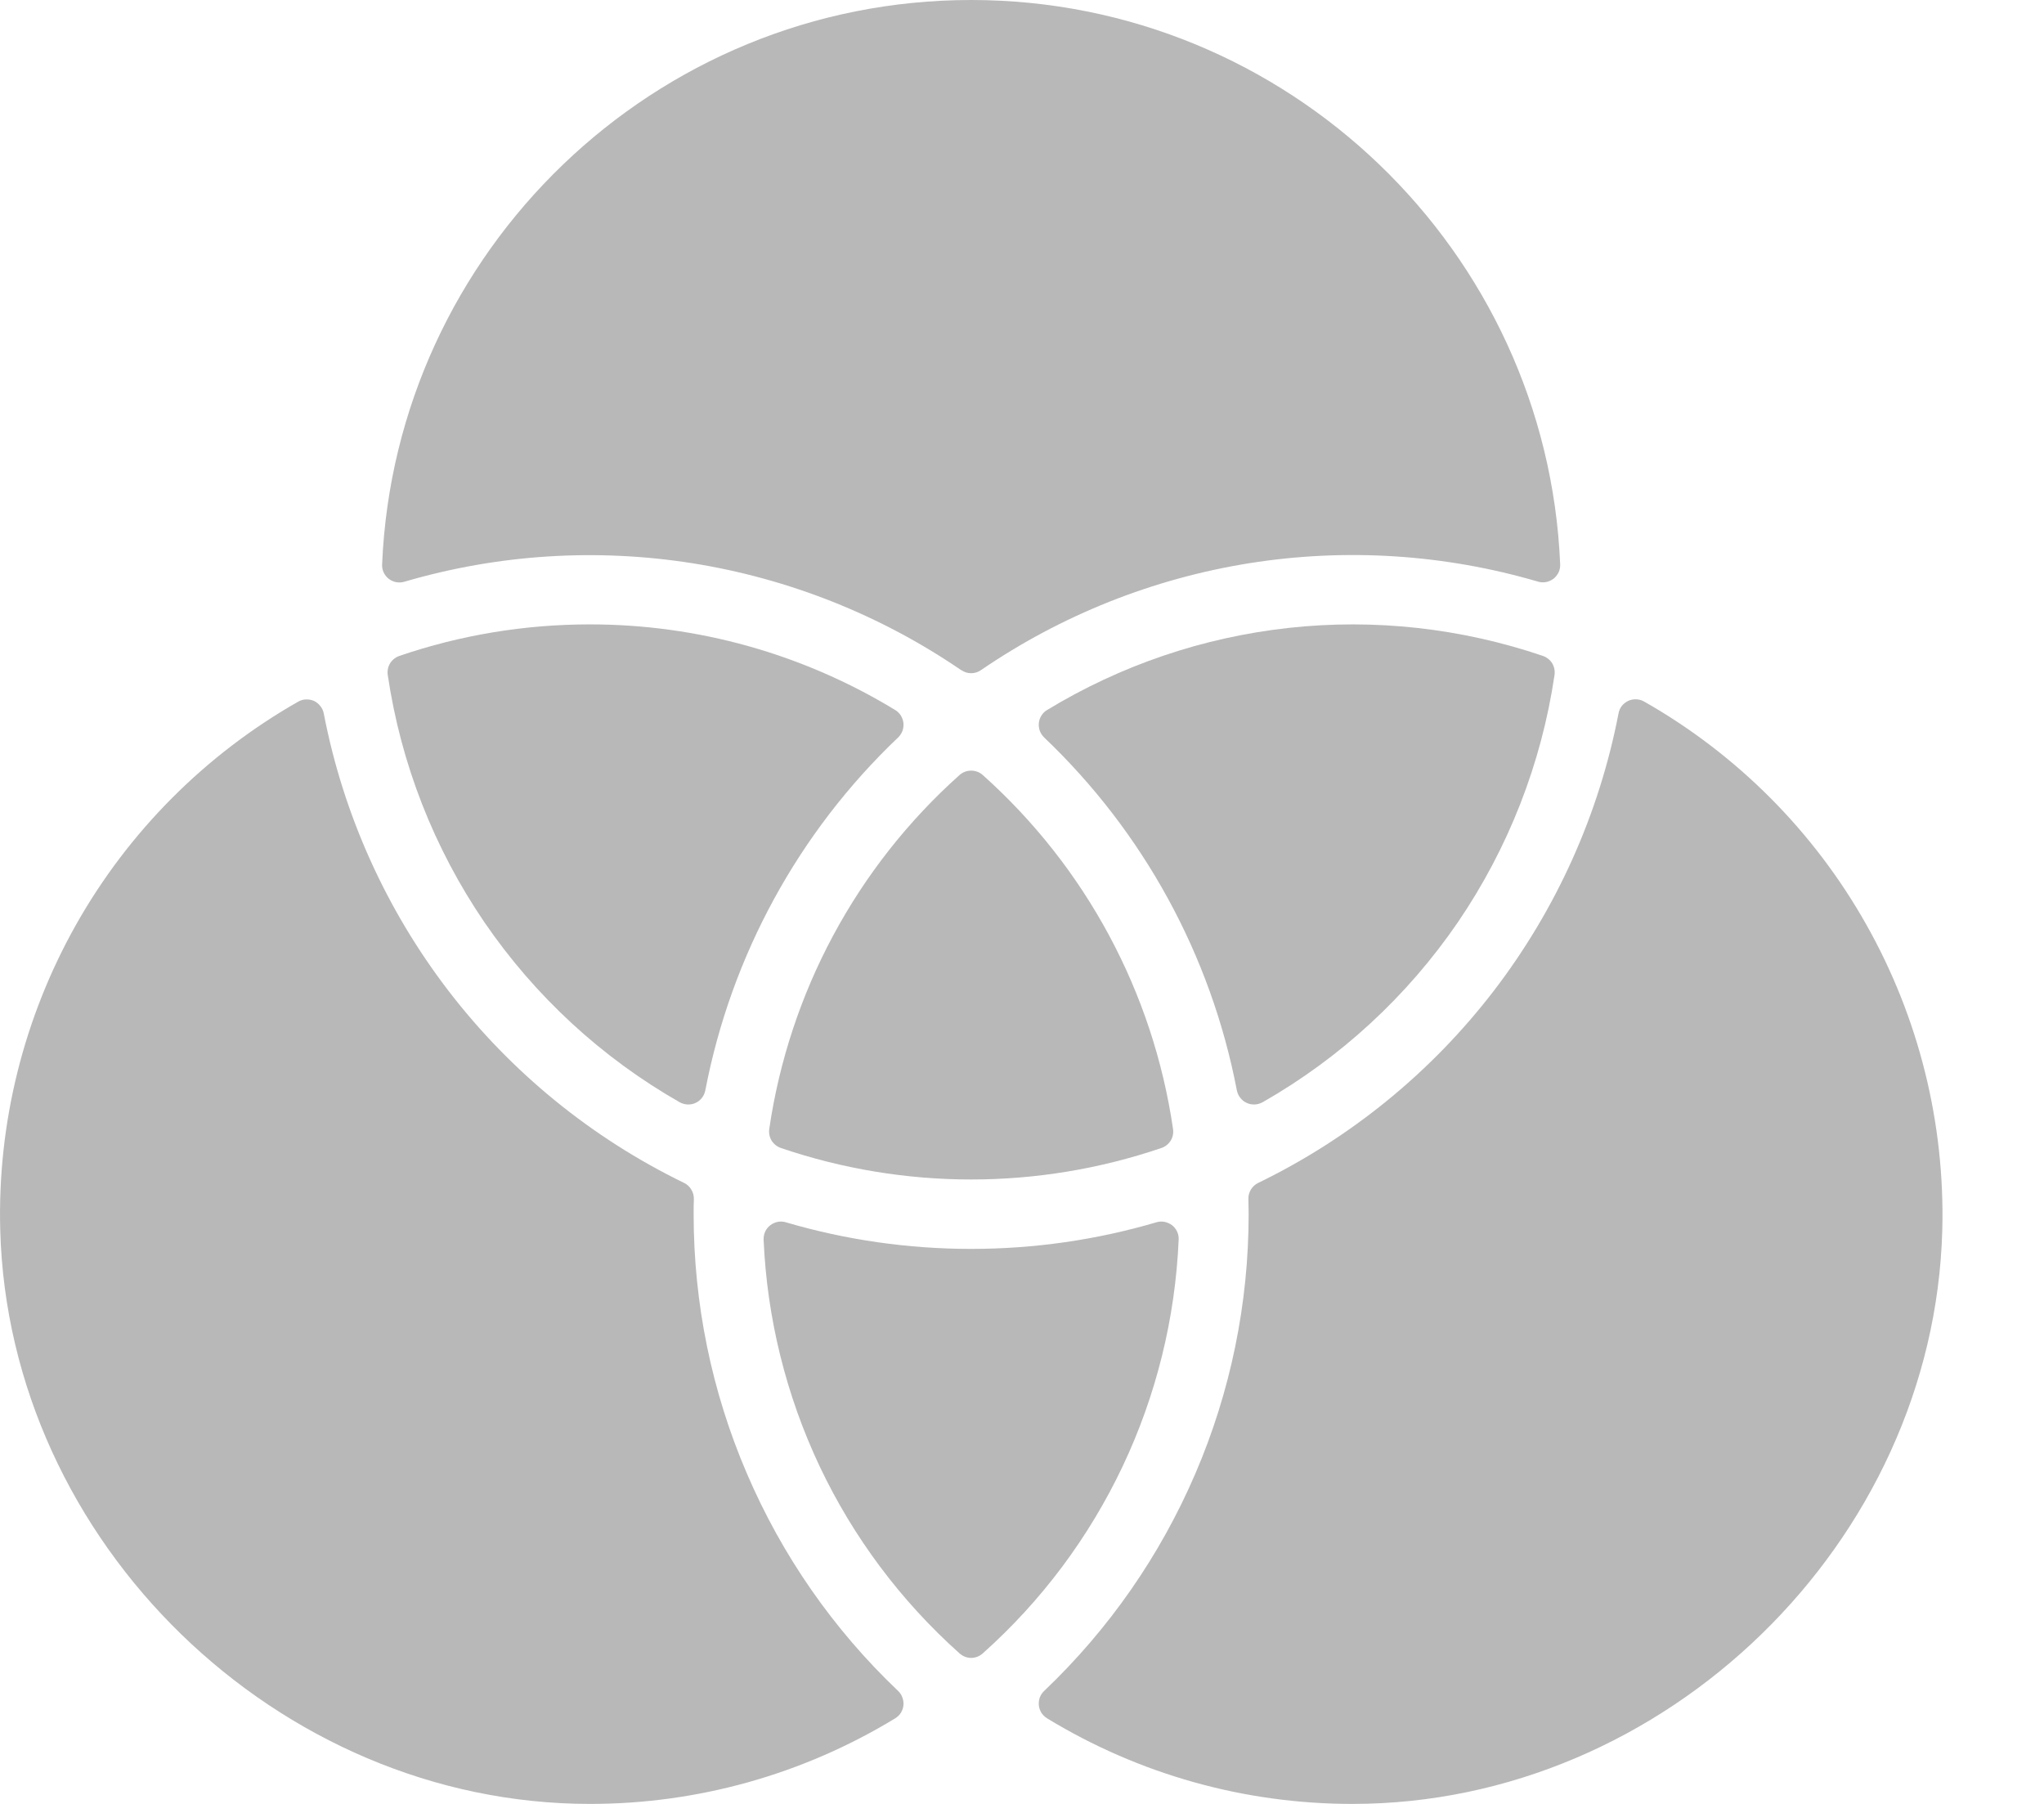
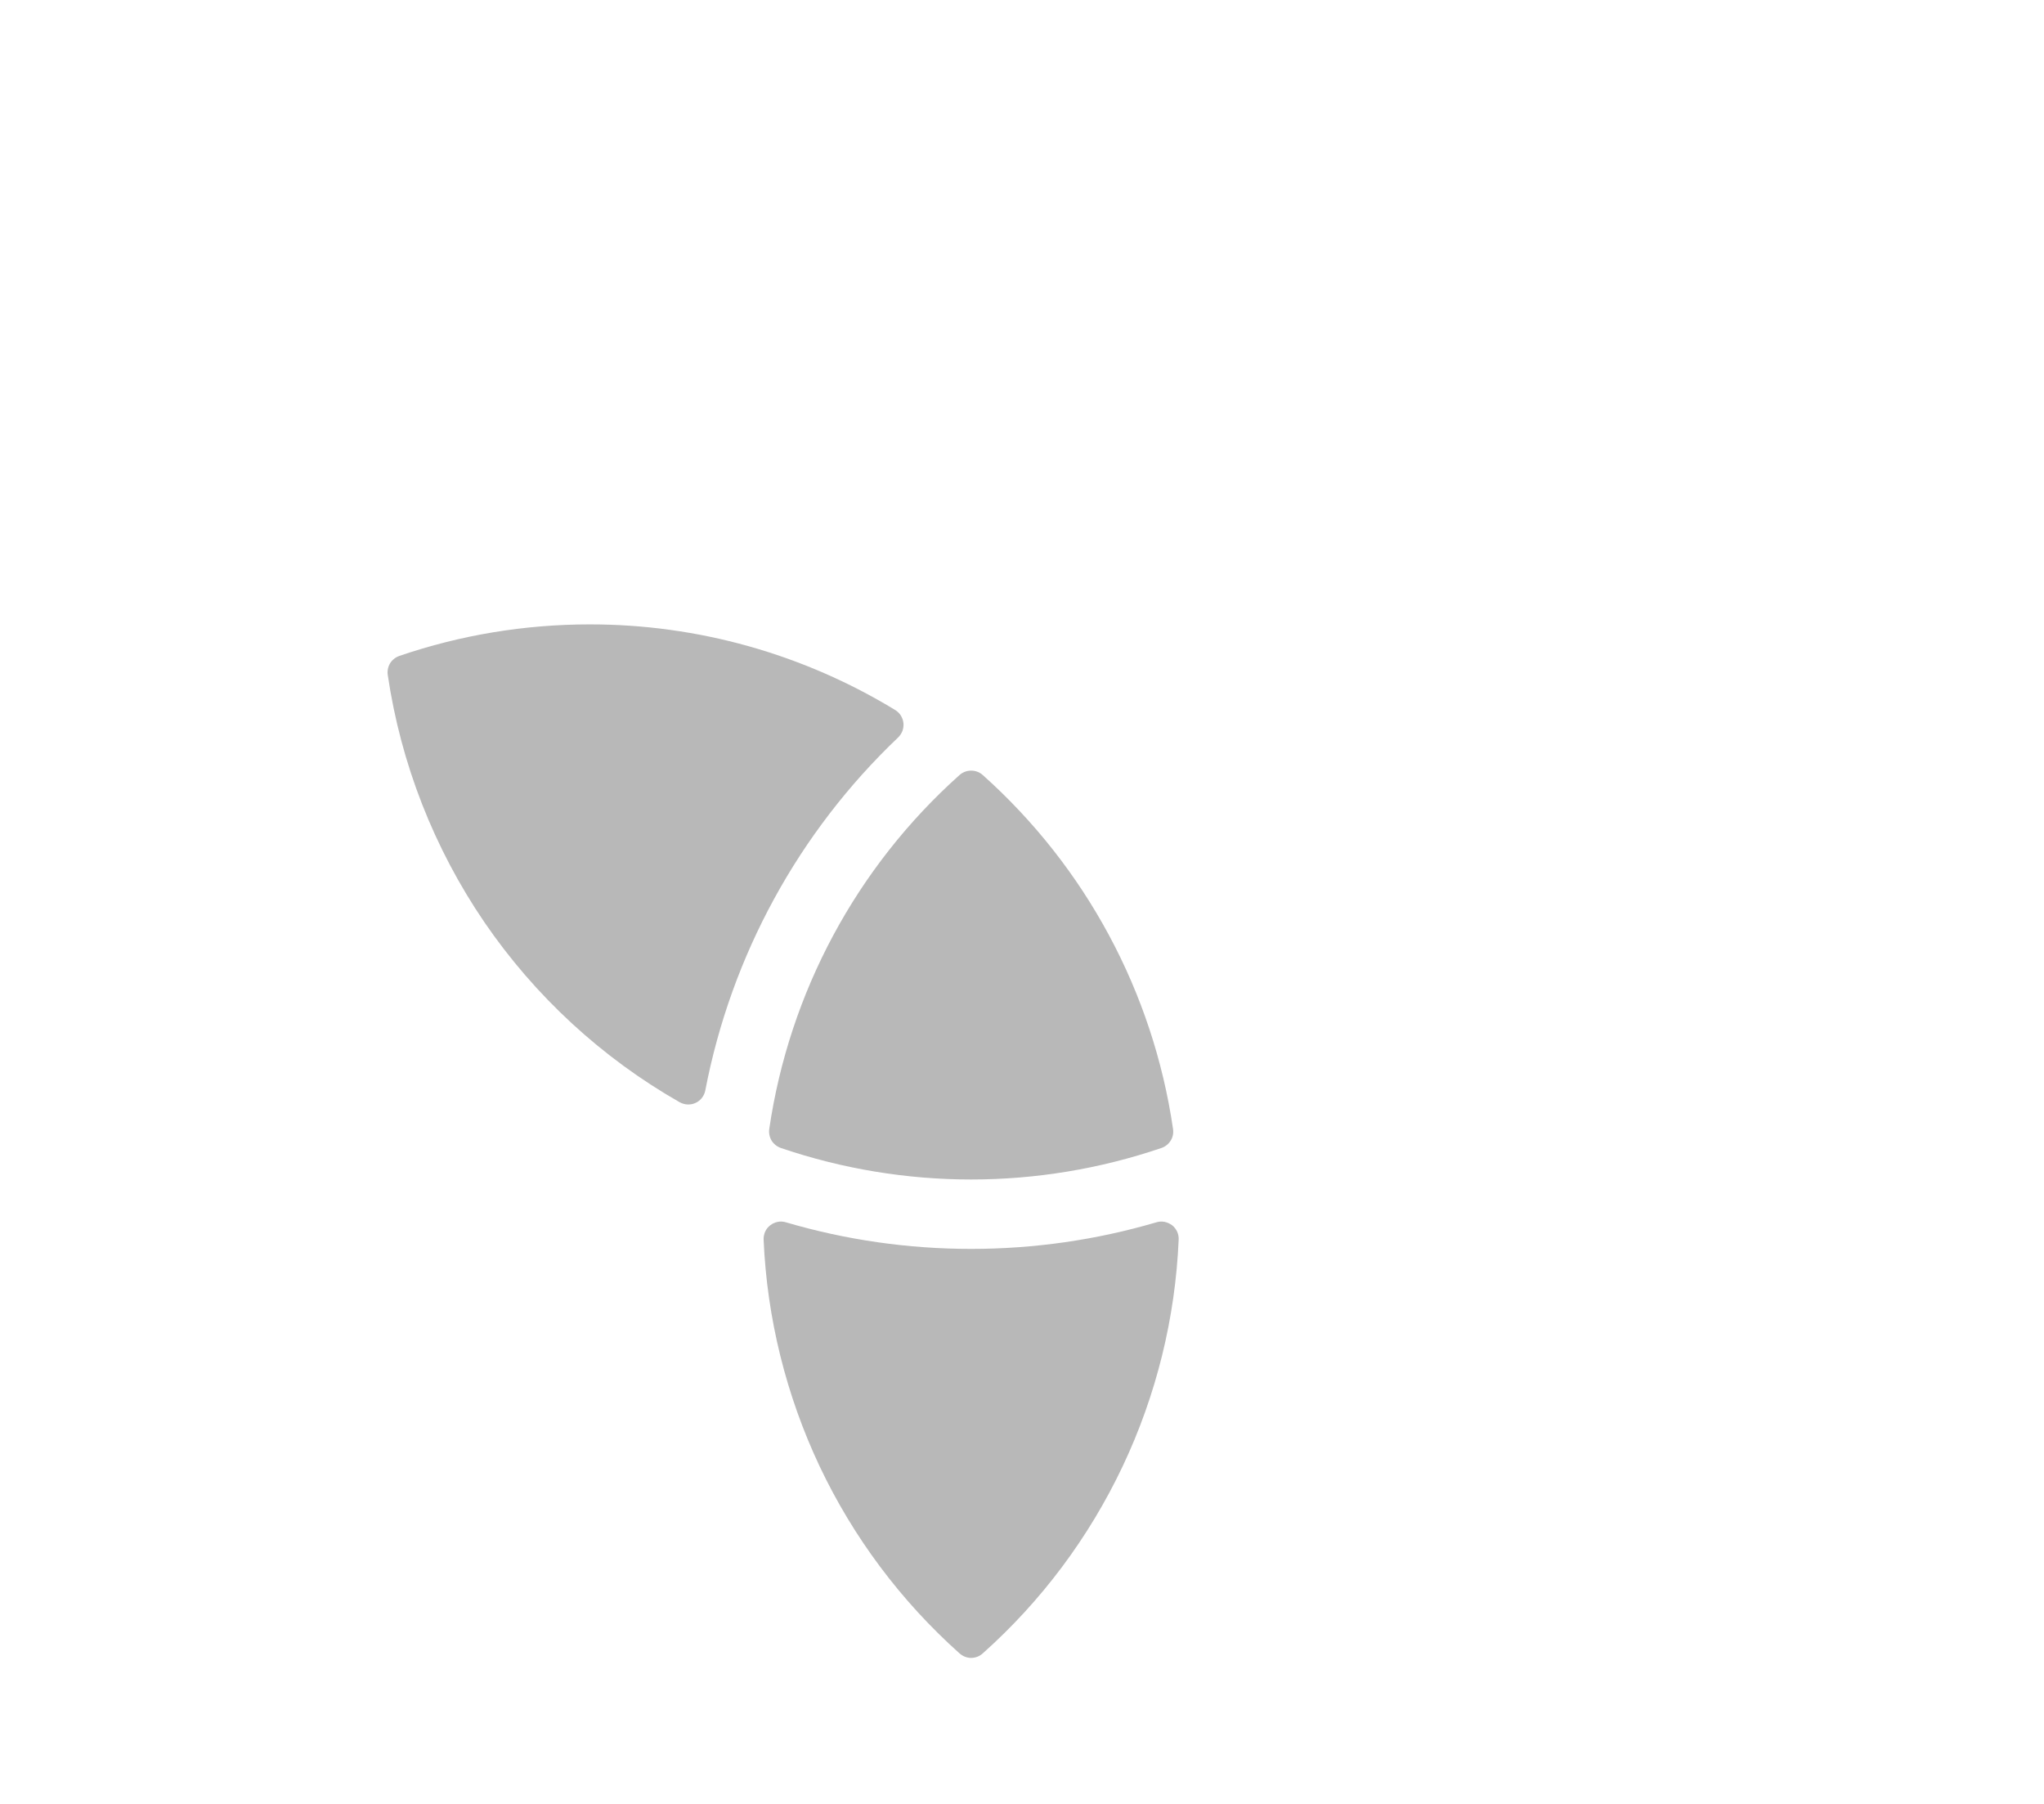
<svg xmlns="http://www.w3.org/2000/svg" width="17" height="15" viewBox="0 0 17 15" fill="none">
-   <path d="M7.995 5.572C8.019 5.589 8.048 5.598 8.077 5.598C8.106 5.598 8.135 5.589 8.159 5.572C8.829 5.114 9.591 4.811 10.392 4.683C11.193 4.556 12.012 4.608 12.79 4.836C12.812 4.843 12.836 4.844 12.858 4.84C12.881 4.836 12.902 4.826 12.921 4.812C12.939 4.798 12.953 4.779 12.963 4.759C12.973 4.738 12.977 4.715 12.976 4.692C12.866 2.086 10.709 0 8.077 0C5.445 0 3.289 2.086 3.178 4.693C3.177 4.716 3.181 4.739 3.191 4.76C3.201 4.781 3.215 4.799 3.233 4.813C3.252 4.827 3.273 4.837 3.296 4.841C3.318 4.845 3.342 4.844 3.364 4.837C4.142 4.609 4.961 4.557 5.762 4.684C6.563 4.812 7.325 5.115 7.995 5.573V5.572ZM13.461 5.934C13.299 6.772 12.944 7.561 12.424 8.239C11.904 8.916 11.233 9.463 10.465 9.836C10.44 9.848 10.419 9.867 10.404 9.891C10.39 9.914 10.382 9.941 10.383 9.969C10.383 10.011 10.385 10.054 10.385 10.096C10.385 10.838 10.235 11.572 9.942 12.253C9.65 12.934 9.222 13.549 8.685 14.06C8.669 14.075 8.656 14.094 8.648 14.115C8.641 14.136 8.638 14.158 8.64 14.18C8.642 14.202 8.65 14.223 8.661 14.242C8.673 14.26 8.689 14.276 8.708 14.288C9.474 14.755 10.353 15.001 11.25 15C13.849 15 16.085 12.826 16.154 10.228C16.177 9.34 15.959 8.462 15.522 7.688C15.086 6.914 14.447 6.273 13.675 5.834C13.655 5.822 13.632 5.816 13.609 5.815C13.586 5.814 13.563 5.818 13.542 5.828C13.521 5.838 13.502 5.853 13.488 5.871C13.474 5.889 13.465 5.911 13.461 5.934Z" fill="black" fill-opacity="0.28" />
-   <path d="M12.929 5.613C12.934 5.579 12.927 5.545 12.91 5.516C12.892 5.487 12.864 5.465 12.832 5.454C12.153 5.223 11.432 5.143 10.72 5.221C10.007 5.299 9.32 5.532 8.707 5.905C8.688 5.916 8.673 5.932 8.661 5.951C8.649 5.97 8.642 5.991 8.64 6.013C8.638 6.034 8.641 6.057 8.648 6.077C8.656 6.098 8.668 6.116 8.684 6.132C9.511 6.919 10.072 7.945 10.287 9.067C10.292 9.089 10.301 9.111 10.316 9.129C10.33 9.147 10.348 9.162 10.369 9.171C10.39 9.181 10.413 9.185 10.436 9.184C10.459 9.183 10.482 9.176 10.502 9.165C11.149 8.796 11.704 8.284 12.125 7.669C12.545 7.053 12.82 6.35 12.929 5.613ZM5.769 10.096C5.769 10.054 5.769 10.011 5.771 9.969C5.771 9.942 5.764 9.914 5.749 9.891C5.735 9.867 5.714 9.848 5.689 9.836C4.921 9.463 4.25 8.916 3.73 8.239C3.21 7.561 2.855 6.772 2.693 5.934C2.689 5.911 2.679 5.89 2.665 5.872C2.651 5.854 2.633 5.839 2.613 5.829C2.592 5.82 2.569 5.815 2.546 5.816C2.523 5.816 2.501 5.823 2.481 5.834C1.709 6.273 1.07 6.914 0.633 7.688C0.197 8.462 -0.022 9.34 0.002 10.228C0.072 12.826 2.308 15 4.906 15C5.802 15.001 6.681 14.754 7.446 14.288C7.465 14.276 7.481 14.261 7.493 14.242C7.504 14.223 7.512 14.202 7.514 14.18C7.516 14.158 7.513 14.136 7.505 14.115C7.498 14.094 7.485 14.075 7.469 14.06C6.932 13.55 6.504 12.935 6.212 12.253C5.919 11.572 5.769 10.838 5.769 10.096Z" fill="black" fill-opacity="0.28" />
  <path d="M4.904 5.192C4.366 5.192 3.831 5.28 3.322 5.454C3.29 5.465 3.262 5.487 3.244 5.516C3.227 5.545 3.22 5.579 3.225 5.613C3.334 6.35 3.609 7.053 4.029 7.669C4.45 8.284 5.005 8.796 5.652 9.165C5.672 9.176 5.695 9.183 5.718 9.184C5.741 9.185 5.764 9.181 5.785 9.171C5.806 9.162 5.824 9.147 5.838 9.129C5.852 9.111 5.862 9.089 5.866 9.067C6.082 7.945 6.642 6.919 7.47 6.132C7.486 6.116 7.498 6.098 7.506 6.077C7.513 6.057 7.516 6.034 7.514 6.013C7.512 5.991 7.504 5.97 7.493 5.951C7.481 5.932 7.465 5.916 7.447 5.905C6.681 5.438 5.801 5.191 4.904 5.192ZM8.077 10.385C7.556 10.385 7.037 10.311 6.537 10.164C6.515 10.157 6.491 10.156 6.469 10.16C6.446 10.165 6.425 10.174 6.407 10.188C6.388 10.202 6.374 10.22 6.364 10.241C6.355 10.262 6.35 10.285 6.351 10.308C6.379 10.961 6.538 11.602 6.817 12.193C7.097 12.784 7.493 13.313 7.98 13.748C8.007 13.772 8.041 13.786 8.077 13.786C8.113 13.786 8.148 13.772 8.174 13.748C8.662 13.313 9.057 12.784 9.337 12.193C9.617 11.602 9.775 10.961 9.803 10.308C9.804 10.285 9.8 10.262 9.79 10.241C9.78 10.22 9.766 10.202 9.748 10.188C9.729 10.174 9.708 10.165 9.685 10.16C9.663 10.156 9.639 10.157 9.617 10.164C9.117 10.311 8.598 10.385 8.077 10.385ZM9.756 9.387C9.59 8.251 9.03 7.21 8.174 6.445C8.148 6.421 8.113 6.408 8.077 6.408C8.041 6.408 8.007 6.421 7.98 6.445C7.124 7.21 6.565 8.251 6.398 9.387C6.393 9.421 6.4 9.455 6.417 9.484C6.435 9.513 6.463 9.535 6.495 9.546C7.521 9.895 8.633 9.895 9.659 9.546C9.692 9.535 9.719 9.513 9.737 9.484C9.755 9.455 9.761 9.421 9.756 9.387Z" fill="black" fill-opacity="0.28" />
</svg>